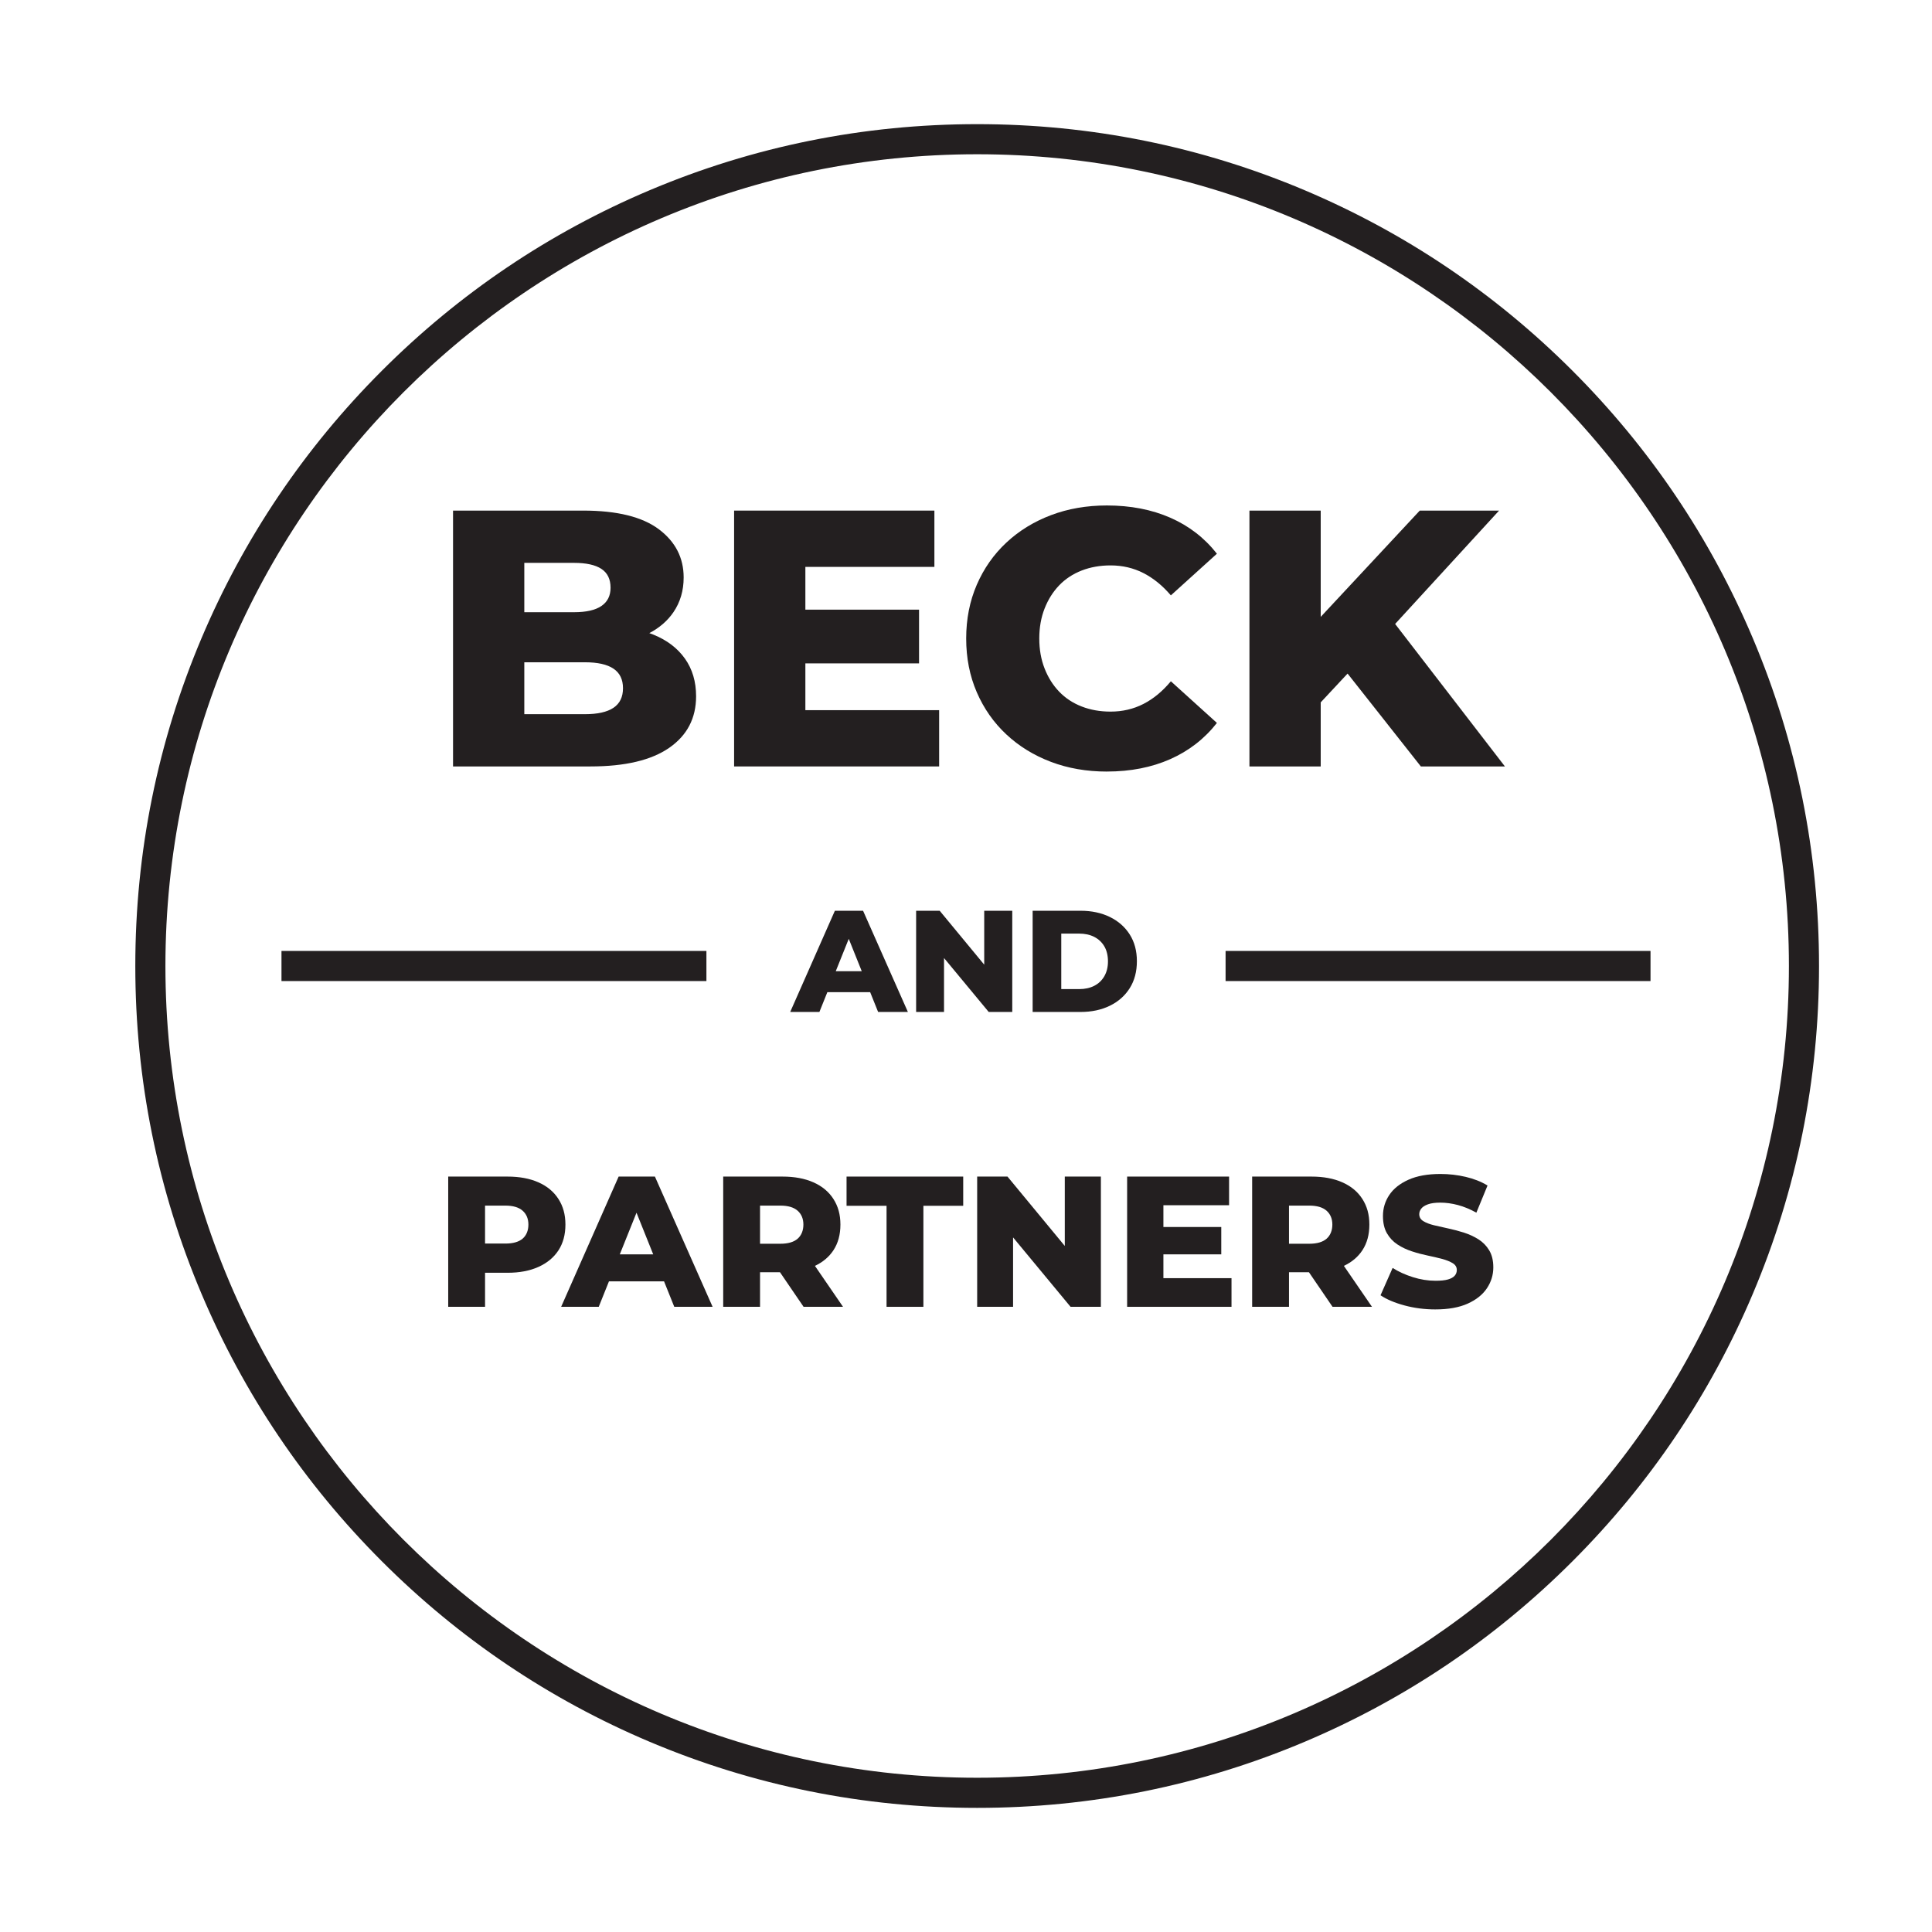
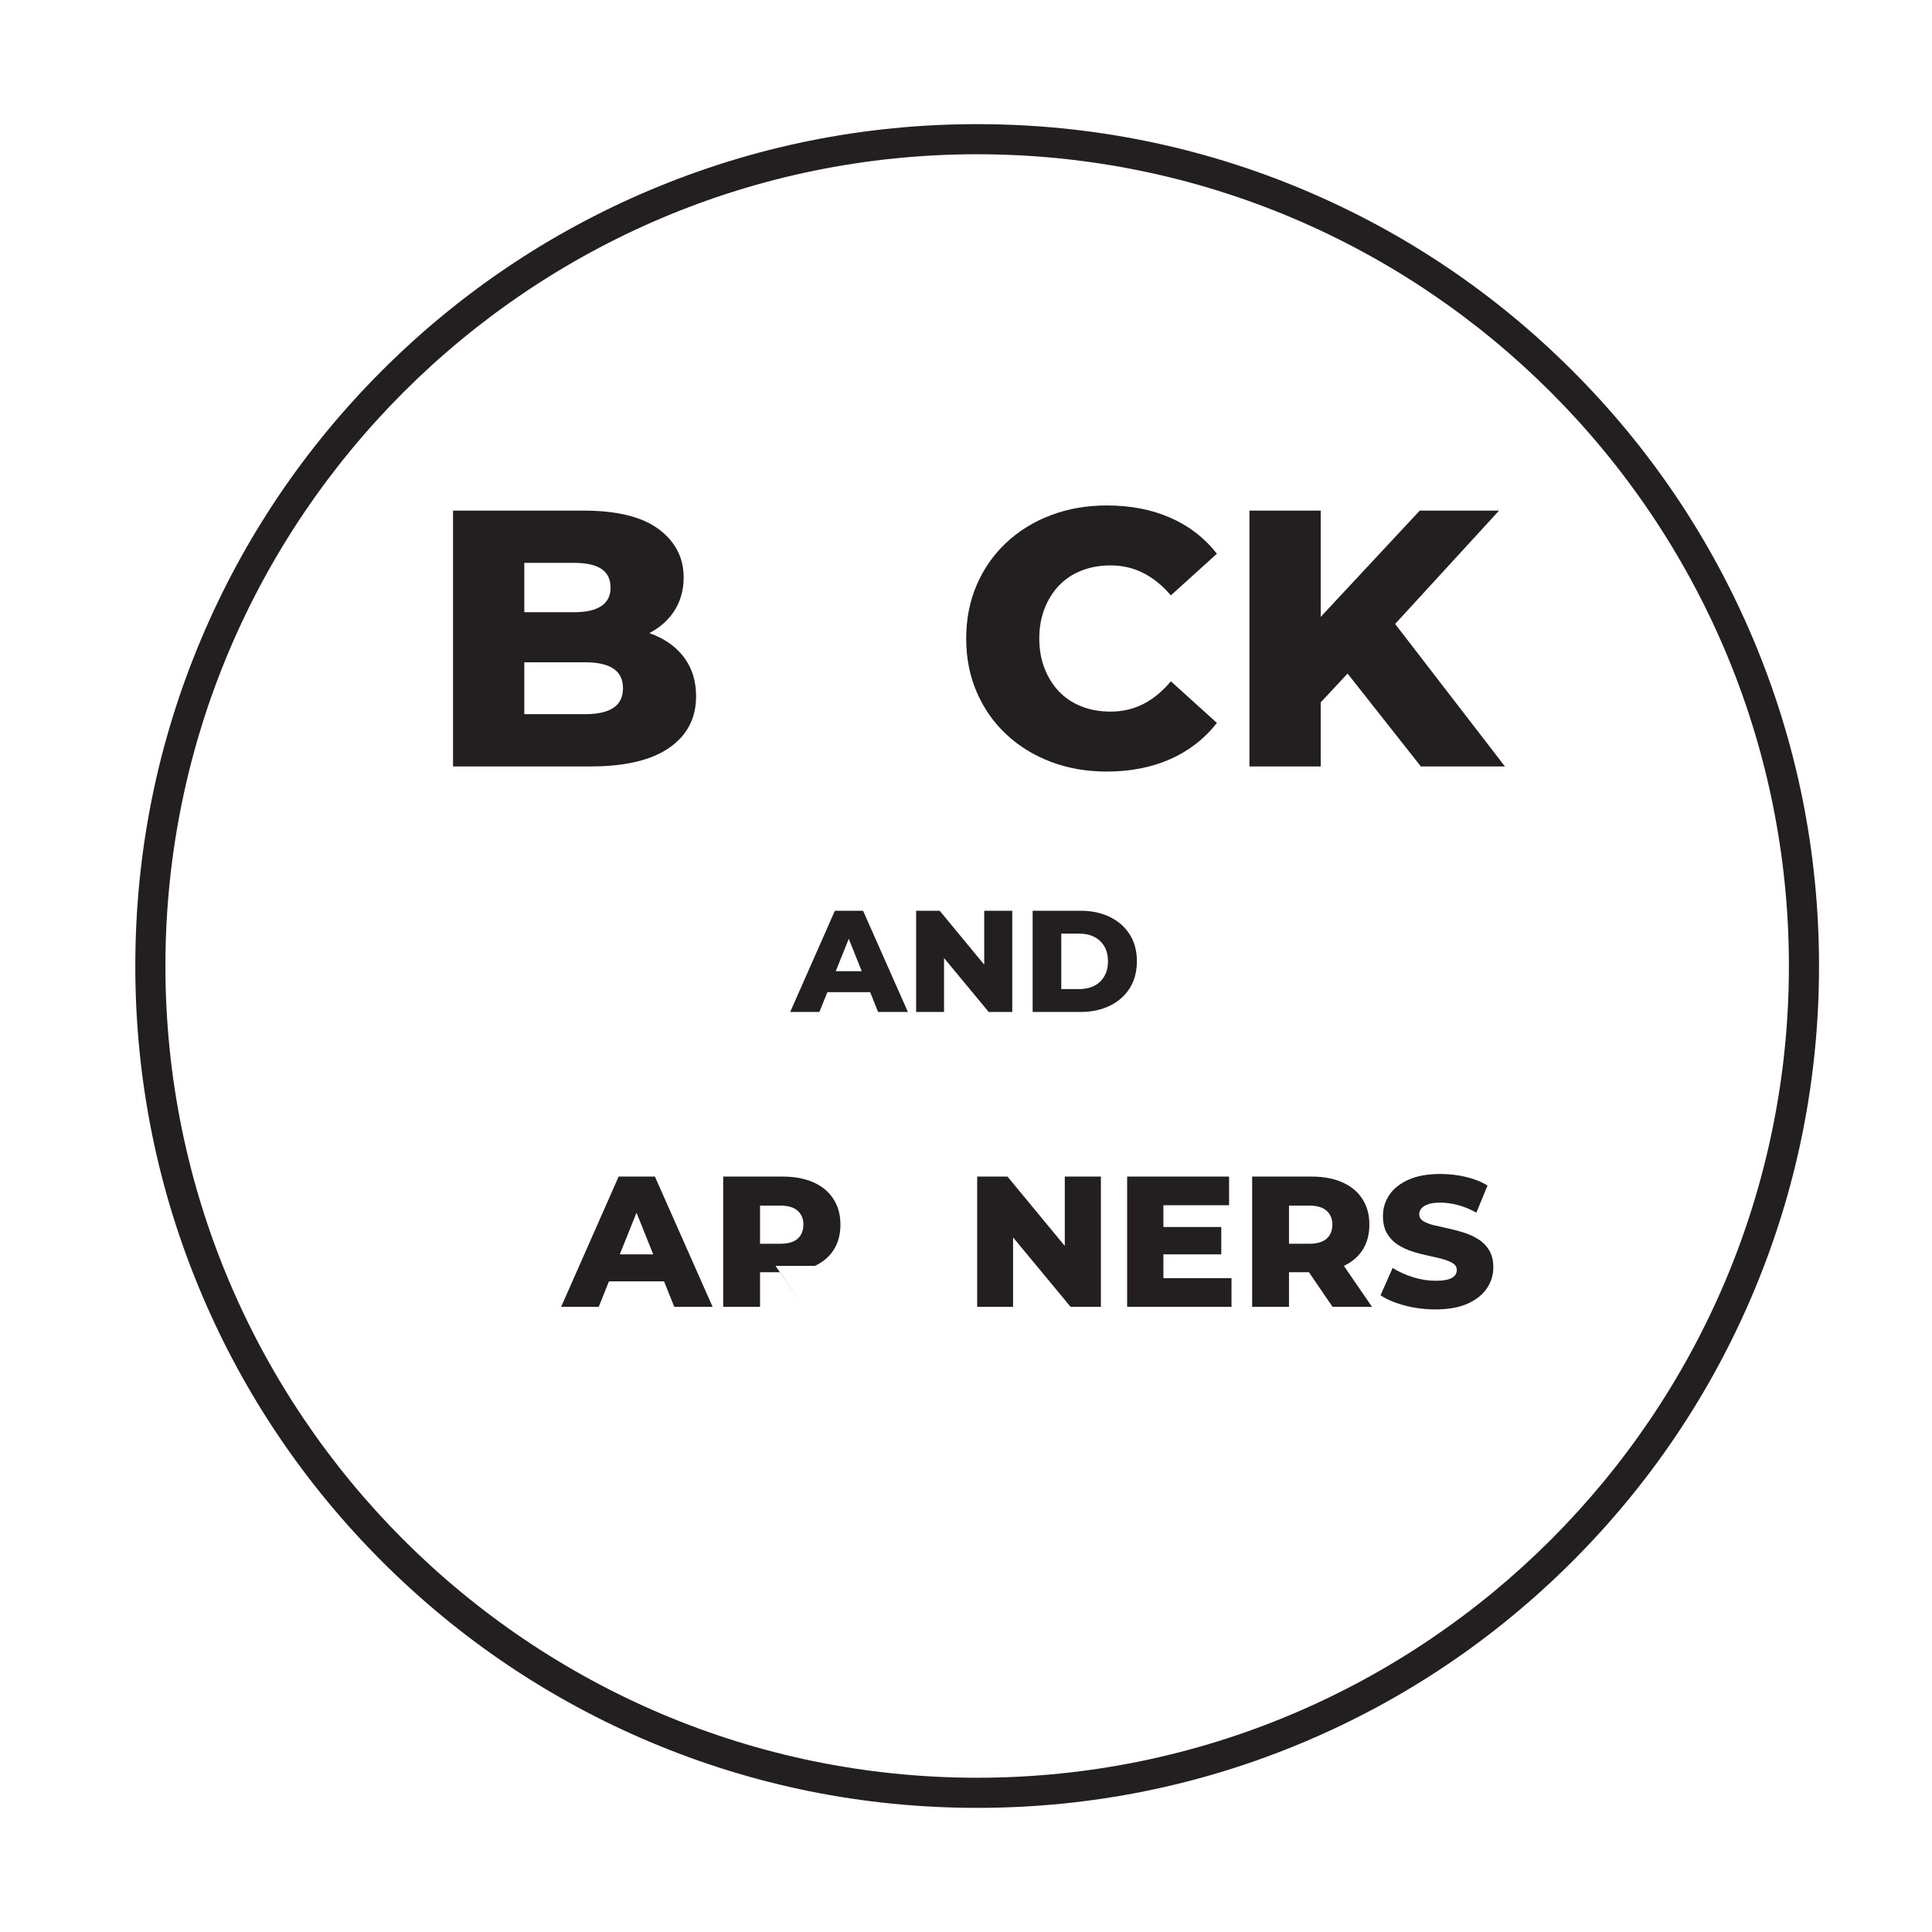
<svg xmlns="http://www.w3.org/2000/svg" id="Layer_1" viewBox="0 0 2000 2000">
  <defs>
    <style>.cls-1{fill:#231f20;}</style>
  </defs>
  <path class="cls-1" d="m1011.56,1871.5c-117.64,0-231.78-23.04-339.23-68.49-103.78-43.9-196.98-106.73-277.01-186.76-80.03-80.03-142.87-173.23-186.76-277.01-45.45-107.45-68.49-221.59-68.49-339.23s23.04-231.78,68.49-339.23c43.9-103.78,106.73-196.98,186.76-277.01,80.03-80.03,173.23-142.87,277.01-186.76,107.45-45.45,221.59-68.49,339.23-68.49s231.78,23.04,339.23,68.49c103.78,43.9,196.98,106.73,277.01,186.76,80.03,80.03,142.87,173.23,186.76,277.01,45.45,107.45,68.49,221.59,68.49,339.23s-23.04,231.78-68.49,339.23c-43.9,103.78-106.73,196.98-186.76,277.01-80.03,80.03-173.23,142.87-277.01,186.76-107.45,45.45-221.59,68.49-339.23,68.49Zm0-1711.82c-463.35,0-840.32,376.97-840.32,840.32s376.96,840.32,840.32,840.32,840.32-376.96,840.32-840.32S1474.91,159.68,1011.56,159.68Z" />
  <g>
-     <rect class="cls-1" x="291.39" y="984.41" width="439.89" height="31.18" />
-     <rect class="cls-1" x="1268.72" y="984.41" width="439.89" height="31.18" />
-   </g>
+     </g>
  <g>
    <path class="cls-1" d="m709.05,681.81c-7.7-10.84-18.54-19.11-32.54-24.78-1.42-.57-2.85-1.12-4.32-1.63,10.55-5.54,18.86-12.75,24.94-21.64,7.06-10.34,10.59-22.33,10.59-35.95,0-20.43-8.57-37.08-25.72-49.94-17.16-12.86-43.27-19.3-78.32-19.3h-134.7v264.85h142.26c35.82,0,63-6.43,81.54-19.29,18.54-12.87,27.81-30.65,27.81-53.35,0-15.13-3.85-28.12-11.54-38.97Zm-166.29-99.13h51.46c12.61,0,22.07,2.08,28.37,6.24,6.31,4.16,9.46,10.66,9.46,19.49,0,8.32-3.15,14.63-9.46,18.91-6.3,4.3-15.76,6.44-28.37,6.44h-51.46v-51.08Zm92.32,150.02c-6.56,4.41-16.4,6.62-29.51,6.62h-62.81v-53.73h62.81c13.11,0,22.95,2.21,29.51,6.62,6.56,4.42,9.84,11.16,9.84,20.25s-3.28,15.83-9.84,20.24Z" />
-     <polygon class="cls-1" points="972.19 735.16 972.19 793.42 759.94 793.42 759.94 528.57 967.28 528.57 967.28 586.84 833.72 586.84 833.72 631.11 951.39 631.11 951.39 686.73 833.72 686.73 833.72 735.16 972.19 735.16" />
    <path class="cls-1" d="m1145.86,798.72c-20.94,0-40.24-3.35-57.89-10.03-17.66-6.68-33.05-16.14-46.16-28.38-13.12-12.23-23.33-26.8-30.65-43.7-7.32-16.9-10.97-35.44-10.97-55.62s3.65-38.72,10.97-55.62c7.31-16.9,17.53-31.46,30.65-43.7,13.11-12.23,28.5-21.69,46.16-28.38,17.65-6.68,36.95-10.03,57.89-10.03,24.46,0,46.35,4.23,65.64,12.68,19.3,8.45,35.38,20.87,48.24,37.27l-47.67,43.13c-8.58-10.09-18.04-17.78-28.38-23.08-10.35-5.3-21.7-7.95-34.05-7.95-10.85,0-20.81,1.77-29.89,5.3-9.08,3.54-16.84,8.64-23.27,15.32-6.43,6.69-11.48,14.7-15.13,24.03-3.66,9.33-5.49,19.67-5.49,31.02s1.83,21.7,5.49,31.03c3.65,9.33,8.7,17.35,15.13,24.03,6.43,6.69,14.19,11.79,23.27,15.32,9.08,3.54,19.04,5.3,29.89,5.3,12.36,0,23.71-2.65,34.05-7.95,10.34-5.3,19.8-13.11,28.38-23.46l47.67,43.13c-12.86,16.4-28.94,28.89-48.24,37.46-19.3,8.57-41.18,12.86-65.64,12.86Z" />
    <polygon class="cls-1" points="1557.89 793.42 1470.87 793.42 1395.01 697.28 1367.2 727.08 1367.2 793.42 1293.42 793.42 1293.42 528.57 1367.2 528.57 1367.2 638.59 1469.73 528.57 1551.83 528.57 1444.23 645.92 1557.89 793.42" />
  </g>
  <g>
    <path class="cls-1" d="m893.44,942.81h-29.18l-46.24,104.76h30.23l8.23-20.5h44.3l8.23,20.5h30.83l-46.4-104.76Zm-28.26,62.56l13.45-33.5,13.44,33.5h-26.89Z" />
    <polygon class="cls-1" points="1047.89 942.81 1047.89 1047.57 1023.5 1047.57 977.25 991.74 977.25 1047.57 948.37 1047.57 948.37 942.81 972.76 942.81 1018.86 998.61 1018.86 942.81 1047.89 942.81" />
    <path class="cls-1" d="m1068.99,1047.57v-104.76h49.54c11.47,0,21.6,2.15,30.38,6.44,8.78,4.29,15.64,10.33,20.58,18.11,4.94,7.78,7.41,17.01,7.41,27.69s-2.47,20.08-7.41,27.91c-4.94,7.83-11.8,13.9-20.58,18.18-8.78,4.29-18.91,6.44-30.38,6.44h-49.54Zm29.63-23.65h18.41c6.08,0,11.35-1.15,15.79-3.44,4.44-2.29,7.91-5.61,10.4-9.95,2.49-4.34,3.74-9.45,3.74-15.34s-1.25-11.25-3.74-15.49c-2.5-4.24-5.96-7.51-10.4-9.8-4.44-2.29-9.7-3.44-15.79-3.44h-18.41v57.47Z" />
  </g>
  <g>
-     <path class="cls-1" d="m578.11,1241.2c-4.82-7.51-11.72-13.26-20.71-17.24-8.99-3.98-19.64-5.97-31.97-5.97h-61.44v134.82h38.13v-35.24h23.31c12.33,0,22.98-2.02,31.97-6.07,8.99-4.04,15.89-9.76,20.71-17.14,4.81-7.38,7.22-16.28,7.22-26.68s-2.41-18.97-7.22-26.48Zm-37.08,41.03c-3.98,3.4-9.95,5.1-17.91,5.1h-21v-39.29h21c7.96,0,13.93,1.76,17.91,5.29,3.98,3.54,5.97,8.32,5.97,14.35s-1.99,11.15-5.97,14.55Z" />
    <path class="cls-1" d="m677.97,1217.99h-37.56l-59.51,134.82h38.91l10.59-26.38h57.01l10.59,26.38h39.68l-59.71-134.82Zm-36.36,80.51l17.3-43.1,17.29,43.1h-34.59Z" />
-     <path class="cls-1" d="m843.61,1310.43c8.23-3.89,14.63-9.27,19.16-16.17,4.82-7.32,7.23-16.18,7.23-26.58s-2.41-18.97-7.23-26.48c-4.81-7.51-11.72-13.26-20.7-17.24-8.99-3.98-19.65-5.97-31.97-5.97h-61.44v134.82h38.13v-35.82h20.63l24.44,35.82h40.83l-29.08-42.38Zm-56.82-62.39h21c7.96,0,13.93,1.76,17.91,5.29,3.98,3.54,5.97,8.32,5.97,14.35s-1.99,11.17-5.97,14.64c-3.98,3.47-9.95,5.2-17.91,5.2h-21v-39.48Z" />
-     <path class="cls-1" d="m917.76,1352.81v-104.58h-41.41v-30.24h120.76v30.24h-41.22v104.58h-38.14Z" />
+     <path class="cls-1" d="m843.61,1310.43c8.23-3.89,14.63-9.27,19.16-16.17,4.82-7.32,7.23-16.18,7.23-26.58s-2.41-18.97-7.23-26.48c-4.81-7.51-11.72-13.26-20.7-17.24-8.99-3.98-19.65-5.97-31.97-5.97h-61.44v134.82h38.13v-35.82h20.63l24.44,35.82l-29.08-42.38Zm-56.82-62.39h21c7.96,0,13.93,1.76,17.91,5.29,3.98,3.54,5.97,8.32,5.97,14.35s-1.99,11.17-5.97,14.64c-3.98,3.47-9.95,5.2-17.91,5.2h-21v-39.48Z" />
    <polygon class="cls-1" points="1139.64 1217.99 1139.64 1352.81 1108.24 1352.81 1048.73 1280.96 1048.73 1352.81 1011.56 1352.81 1011.56 1217.99 1042.95 1217.99 1102.27 1289.8 1102.27 1217.99 1139.64 1217.99" />
    <polygon class="cls-1" points="1274.85 1323.15 1274.85 1352.81 1166.8 1352.81 1166.8 1217.99 1272.34 1217.99 1272.34 1247.65 1204.35 1247.65 1204.35 1270.19 1264.25 1270.19 1264.25 1298.5 1204.35 1298.5 1204.35 1323.15 1274.85 1323.15" />
    <path class="cls-1" d="m1391.18,1310.43c8.23-3.89,14.63-9.27,19.16-16.17,4.82-7.32,7.22-16.18,7.22-26.58s-2.4-18.97-7.22-26.48c-4.81-7.51-11.72-13.26-20.7-17.24-8.99-3.98-19.65-5.97-31.97-5.97h-61.45v134.82h38.14v-35.82h20.63l24.44,35.82h40.83l-29.08-42.38Zm-17.91-28.11c-3.99,3.47-9.96,5.2-17.92,5.2h-20.99v-39.48h20.99c7.96,0,13.93,1.76,17.92,5.29,3.97,3.54,5.97,8.32,5.97,14.35s-2,11.17-5.97,14.64Z" />
    <path class="cls-1" d="m1485.94,1355.51c-11.17,0-21.86-1.38-32.07-4.14s-18.46-6.26-24.75-10.5l12.52-28.31c6.03,3.85,13,7.03,20.9,9.53,7.9,2.5,15.76,3.75,23.59,3.75,5.39,0,9.66-.45,12.81-1.35,3.14-.9,5.46-2.18,6.93-3.85,1.47-1.67,2.21-3.66,2.21-5.97,0-2.95-1.41-5.3-4.24-7.03-2.83-1.73-6.52-3.21-11.07-4.43-4.56-1.22-9.5-2.37-14.83-3.47-5.33-1.09-10.76-2.53-16.27-4.33-5.52-1.8-10.53-4.17-15.02-7.13-4.5-2.95-8.12-6.8-10.88-11.56-2.76-4.75-4.14-10.72-4.14-17.91,0-7.96,2.18-15.22,6.55-21.76,4.36-6.55,10.98-11.81,19.84-15.79,8.86-3.98,19.9-5.97,33.13-5.97,8.86,0,17.56,1,26.1,2.99,8.54,1.99,16.08,4.98,22.63,8.96l-11.56,28.12c-6.42-3.59-12.78-6.23-19.07-7.9-6.29-1.67-12.39-2.5-18.3-2.5-5.27,0-9.5.58-12.71,1.73-3.21,1.16-5.52,2.63-6.93,4.43-1.41,1.8-2.12,3.73-2.12,5.78,0,3.08,1.41,5.49,4.24,7.22,2.82,1.73,6.48,3.15,10.98,4.24,4.49,1.09,9.47,2.21,14.93,3.37,5.46,1.16,10.88,2.6,16.28,4.33,5.39,1.73,10.37,4.04,14.93,6.93,4.56,2.89,8.25,6.68,11.07,11.36,2.82,4.69,4.24,10.56,4.24,17.62,0,7.83-2.21,15.06-6.64,21.67-4.43,6.62-11.08,11.91-19.93,15.89s-19.97,5.97-33.32,5.97Z" />
  </g>
</svg>